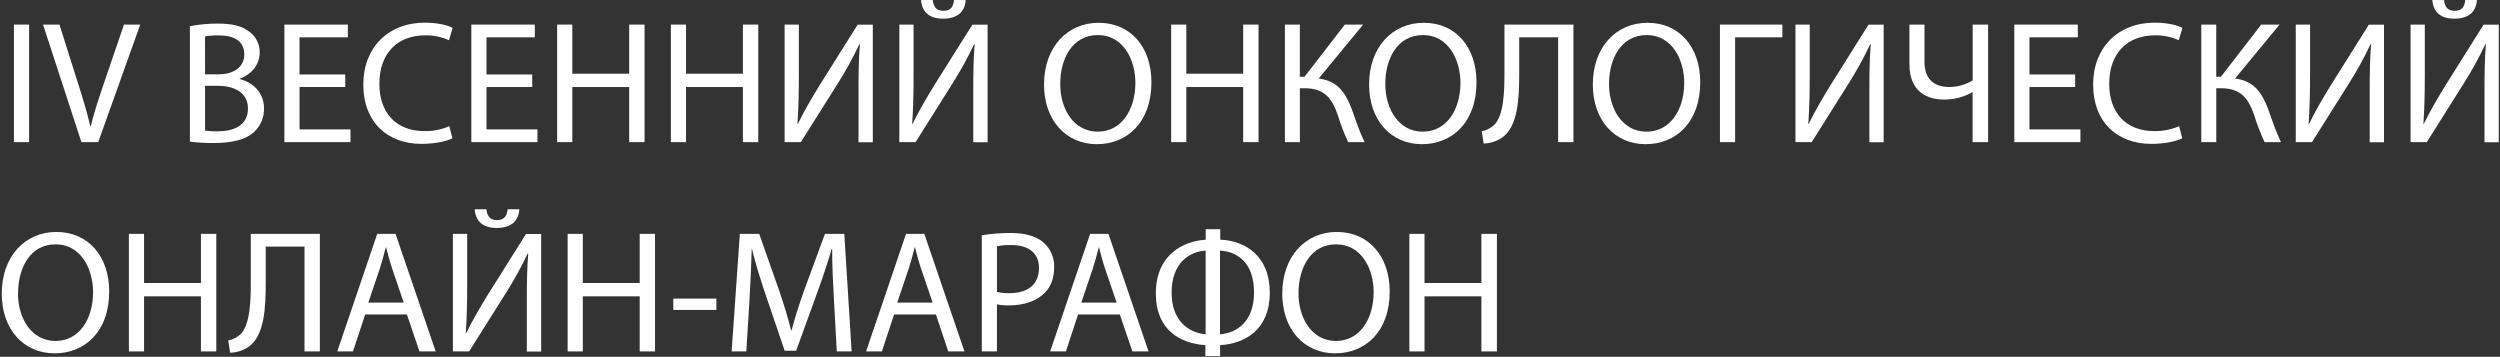
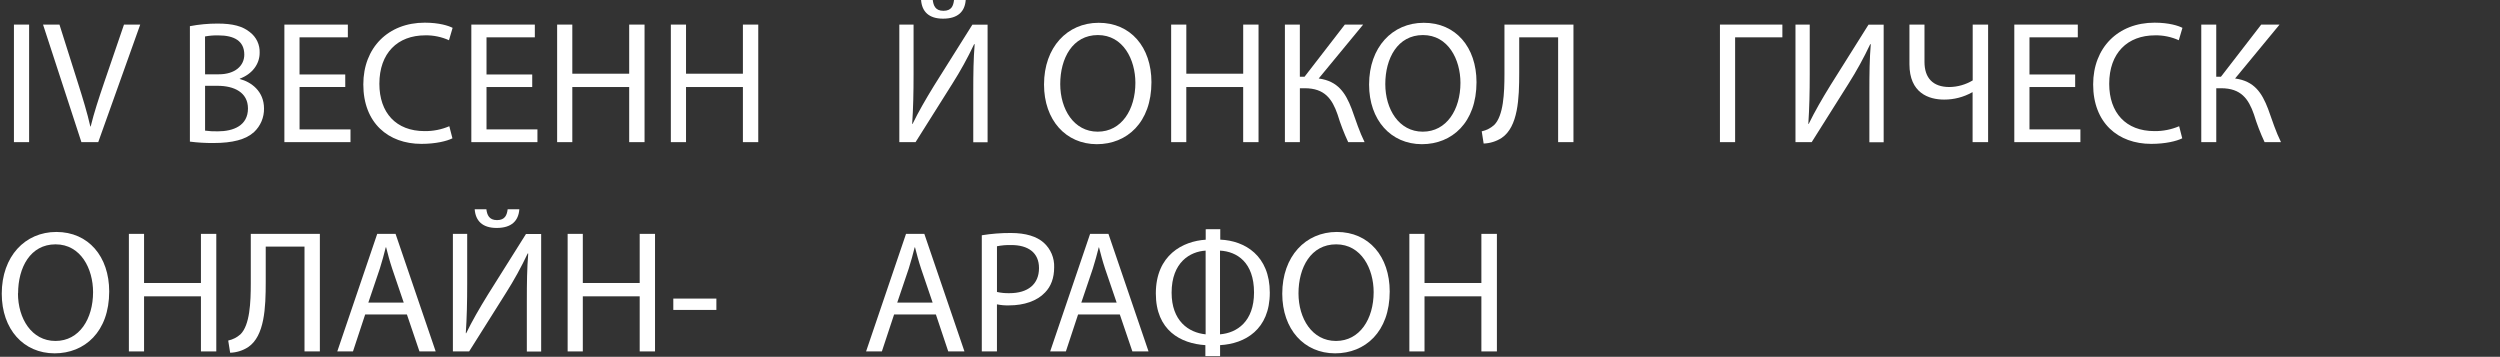
<svg xmlns="http://www.w3.org/2000/svg" width="967" height="138" viewBox="0 0 967 138" fill="none">
  <rect x="0" y="0" width="967" height="138" fill="#333333" stroke="none" />
  <path d="M11.261 9.51V54.98H5.391V9.51H11.261Z" fill="white" />
  <path d="M31.488 54.98L16.648 9.51H22.998L30.088 31.91C32.038 38.05 33.728 43.58 34.938 48.91H35.078C36.358 43.65 38.248 37.91 40.268 31.98L47.958 9.51H54.238L37.998 54.98H31.488Z" fill="white" />
  <path d="M73.453 10.12C76.987 9.448 80.576 9.113 84.173 9.12C90.043 9.12 93.823 10.12 96.653 12.43C97.883 13.359 98.87 14.572 99.528 15.965C100.186 17.358 100.497 18.89 100.433 20.43C100.433 24.81 97.533 28.66 92.743 30.43V30.57C97.063 31.65 102.123 35.22 102.123 41.97C102.151 43.672 101.823 45.36 101.16 46.927C100.497 48.494 99.513 49.905 98.273 51.07C95.103 53.98 89.973 55.32 82.553 55.32C79.511 55.343 76.471 55.162 73.453 54.78V10.12ZM79.323 28.74H84.653C90.853 28.74 94.493 25.5 94.493 21.12C94.493 15.79 90.493 13.69 84.493 13.69C82.754 13.647 81.014 13.784 79.303 14.1L79.323 28.74ZM79.323 50.53C80.954 50.748 82.599 50.839 84.243 50.8C90.313 50.8 95.913 48.57 95.913 41.96C95.913 35.75 90.583 33.19 84.173 33.19H79.323V50.53Z" fill="white" />
  <path d="M133.55 33.66H115.87V50.05H135.57V54.98H110V9.51H134.55V14.44H115.86V28.81H133.54L133.55 33.66Z" fill="white" />
  <path d="M175.001 53.5C172.851 54.58 168.531 55.65 163.001 55.65C150.181 55.65 140.531 47.56 140.531 32.65C140.531 18.42 150.181 8.77 164.281 8.77C169.951 8.77 173.521 9.98 175.071 10.77L173.661 15.56C170.779 14.259 167.643 13.614 164.481 13.67C153.821 13.67 146.741 20.49 146.741 32.43C146.741 43.56 153.151 50.71 164.211 50.71C167.502 50.76 170.766 50.116 173.791 48.82L175.001 53.5Z" fill="white" />
  <path d="M205.863 33.66H188.182V50.05H207.883V54.98H182.312V9.51H206.872V14.44H188.182V28.81H205.863V33.66Z" fill="white" />
  <path d="M221.37 9.51V28.51H243.37V9.51H249.31V54.98H243.37V33.66H221.37V54.98H215.5V9.51H221.37Z" fill="white" />
  <path d="M265.354 9.51V28.51H287.354V9.51H293.294V54.98H287.354V33.66H265.354V54.98H259.484V9.51H265.354Z" fill="white" />
-   <path d="M309.002 9.51V28.67C309.002 35.89 308.862 41.83 308.462 47.9L308.592 47.96C310.892 43.24 313.722 38.32 317.032 32.96L331.732 9.55H337.602V55.02H332.072V35.62C332.072 28.27 332.142 22.87 332.612 17.13L332.412 17.07C329.931 22.343 327.122 27.457 324.002 32.38L309.762 54.98H303.492V9.51H309.002Z" fill="white" />
  <path d="M353.369 9.51V28.67C353.369 35.89 353.239 41.83 352.829 47.9L352.969 47.96C355.259 43.24 358.099 38.32 361.399 32.96L376.109 9.55H381.999V55.02H376.459V35.62C376.459 28.27 376.529 22.87 376.999 17.13L376.799 17.07C374.315 22.346 371.5 27.46 368.369 32.38L354.139 54.98H347.859V9.51H353.369ZM360.789 0C361.059 2.09 361.739 4.18 364.909 4.18C368.079 4.18 368.749 2.23 369.019 0H373.539C373.209 4.45 370.539 7.22 364.769 7.22C359.239 7.22 356.609 4.45 356.269 0H360.789Z" fill="white" />
  <path d="M445.378 31.77C445.378 47.42 435.868 55.77 424.268 55.77C412.268 55.77 403.828 46.46 403.828 32.7C403.828 18.26 412.828 8.82 424.938 8.82C437.348 8.77 445.378 18.28 445.378 31.77ZM410.098 32.52C410.098 42.23 415.358 50.93 424.598 50.93C433.838 50.93 439.168 42.36 439.168 32.04C439.168 23.04 434.448 13.56 424.668 13.56C414.888 13.56 410.098 22.53 410.098 32.52Z" fill="white" />
  <path d="M458.87 9.51V28.51H480.87V9.51H486.8V54.98H480.86V33.66H458.86V54.98H453V9.51H458.87Z" fill="white" />
  <path d="M502.78 9.51V29.68H504.6L520.18 9.51H527.27L510.07 30.36C517.55 31.36 520.45 35.96 522.82 42.09C524.5 46.75 525.82 50.93 527.82 54.98H521.48C519.854 51.505 518.477 47.92 517.36 44.25C515.27 38.25 512.36 34.13 504.68 34.13H502.79V54.98H497V9.51H502.78Z" fill="white" />
  <path d="M571.113 31.77C571.113 47.42 561.603 55.77 550.003 55.77C538.003 55.77 529.562 46.46 529.562 32.7C529.562 18.26 538.563 8.82 550.673 8.82C563.083 8.77 571.113 18.28 571.113 31.77ZM535.833 32.52C535.833 42.23 541.093 50.93 550.333 50.93C559.573 50.93 564.902 42.36 564.902 32.04C564.902 23.04 560.182 13.56 550.402 13.56C540.622 13.56 535.833 22.53 535.833 32.52Z" fill="white" />
  <path d="M608.613 9.51V54.98H602.683V14.44H587.633V28.2C587.633 38.05 587.233 49.04 580.823 53.36C578.744 54.694 576.342 55.441 573.873 55.52L573.133 50.8C574.914 50.42 576.565 49.583 577.923 48.37C581.563 44.79 581.923 35.96 581.923 28.67V9.51H608.613Z" fill="white" />
-   <path d="M657.652 31.77C657.652 47.42 648.142 55.77 636.542 55.77C624.542 55.77 616.102 46.46 616.102 32.7C616.102 18.26 625.102 8.82 637.212 8.82C649.622 8.77 657.652 18.28 657.652 31.77ZM622.372 32.52C622.372 42.23 627.632 50.93 636.882 50.93C646.132 50.93 651.452 42.36 651.452 32.04C651.452 23.04 646.722 13.56 636.942 13.56C627.162 13.56 622.372 22.53 622.372 32.52Z" fill="white" />
  <path d="M689.423 9.51V14.44H671.143V54.98H665.273V9.51H689.423Z" fill="white" />
  <path d="M700.002 9.51V28.67C700.002 35.89 699.862 41.83 699.462 47.9L699.592 47.96C701.892 43.24 704.722 38.32 708.032 32.96L722.732 9.55H728.602V55.02H723.072V35.62C723.072 28.27 723.142 22.87 723.612 17.13L723.412 17.07C720.931 22.343 718.122 27.457 715.002 32.38L700.762 54.98H694.492V9.51H700.002Z" fill="white" />
  <path d="M744.39 9.51V23.95C744.39 30.15 747.63 33.66 754.04 33.66C757.214 33.618 760.32 32.735 763.04 31.1V9.51H769V54.98H763V35.69H762.87C759.553 37.558 755.807 38.533 752 38.52C746 38.52 738.57 35.96 738.57 24.83V9.51H744.39Z" fill="white" />
  <path d="M802.673 33.66H785.003V50.05H804.703V54.98H779.133V9.51H803.693V14.44H785.003V28.81H802.673V33.66Z" fill="white" />
  <path d="M844.093 53.5C841.933 54.58 837.613 55.65 832.093 55.65C819.283 55.65 809.633 47.56 809.633 32.65C809.633 18.42 819.283 8.77 833.373 8.77C839.043 8.77 842.623 9.98 844.173 10.77L842.753 15.56C839.874 14.259 836.742 13.614 833.583 13.67C822.923 13.67 815.843 20.49 815.843 32.43C815.843 43.56 822.243 50.71 833.313 50.71C836.603 50.759 839.867 50.115 842.893 48.82L844.093 53.5Z" fill="white" />
  <path d="M857.243 9.51V29.68H859.063L874.643 9.51H881.733L864.533 30.36C872.013 31.36 874.913 35.96 877.283 42.09C878.963 46.75 880.283 50.93 882.283 54.98H875.943C874.317 51.505 872.94 47.92 871.823 44.25C869.733 38.25 866.823 34.13 859.143 34.13H857.253V54.98H851.453V9.51H857.243Z" fill="white" />
-   <path d="M893.53 9.51V28.67C893.53 35.89 893.39 41.83 892.99 47.9L893.13 47.96C895.42 43.24 898.25 38.32 901.56 32.96L916.26 9.55H922.13V55.02H916.6V35.62C916.6 28.27 916.67 22.87 917.14 17.13L916.94 17.07C914.452 22.344 911.636 27.457 908.51 32.38L894.27 54.98H888V9.51H893.53Z" fill="white" />
-   <path d="M937.916 9.51V28.67C937.916 35.89 937.786 41.83 937.376 47.9L937.516 47.96C939.806 43.24 942.646 38.32 945.946 32.96L960.656 9.55H966.526V55.02H961.006V35.62C961.006 28.27 961.076 22.87 961.546 17.13L961.346 17.07C958.862 22.346 956.046 27.46 952.916 32.38L938.686 54.98H932.406V9.51H937.916ZM945.336 0C945.606 2.09 946.286 4.18 949.456 4.18C952.626 4.18 953.296 2.23 953.566 0H958.086C957.756 4.45 955.086 7.22 949.316 7.22C943.786 7.22 941.156 4.45 940.816 0H945.336Z" fill="white" />
  <path d="M42.24 112.73C42.24 128.38 32.72 136.67 21.12 136.67C9.12 136.67 0.68 127.37 0.68 113.6C0.68 99.17 9.68 89.72 21.8 89.72C34.21 89.72 42.24 99.24 42.24 112.73ZM6.95 113.47C6.95 123.18 12.22 131.88 21.46 131.88C30.7 131.88 36 123.32 36 113C36 104 31.28 94.51 21.5 94.51C11.72 94.51 7 103.48 7 113.47H6.95Z" fill="white" />
  <path d="M55.722 90.46V109.46H77.722V90.46H83.662V135.93H77.722V114.62H55.722V135.93H49.852V90.46H55.722Z" fill="white" />
  <path d="M123.723 90.46V135.93H117.783V95.39H102.783V109.12C102.783 118.97 102.373 129.97 95.963 134.28C93.889 135.616 91.49 136.362 89.023 136.44L88.273 131.72C90.031 131.342 91.66 130.515 93.003 129.32C96.653 125.75 97.003 116.91 97.003 109.62V90.46H123.723Z" fill="white" />
  <path d="M141.251 121.63L136.531 135.93H130.461L145.911 90.46H153.001L168.521 135.93H162.241L157.391 121.63H141.251ZM156.161 117.04L151.711 103.96C150.711 100.96 150.021 98.29 149.351 95.66H149.211C148.541 98.36 147.801 101.12 146.921 103.89L142.471 117.04H156.161Z" fill="white" />
  <path d="M180.71 90.46V109.62C180.71 116.84 180.58 122.78 180.17 128.85L180.31 128.92C182.6 124.19 185.44 119.27 188.74 113.92L203.45 90.51H209.32V135.98H203.78V116.57C203.78 109.22 203.85 103.82 204.32 98.09L204.12 98.02C201.635 103.296 198.82 108.409 195.69 113.33L181.46 135.93H175.18V90.46H180.71ZM188.13 80.95C188.4 83.05 189.13 85.14 192.25 85.14C195.37 85.14 196.09 83.14 196.36 80.95H200.88C200.55 85.41 197.88 88.17 192.11 88.17C186.58 88.17 183.95 85.41 183.61 80.95H188.13Z" fill="white" />
  <path d="M225.432 90.46V109.46H247.432V90.46H253.363V135.93H247.432V114.62H225.432V135.93H219.562V90.46H225.432Z" fill="white" />
  <path d="M277.097 115.49V119.88H260.438V115.49H277.097Z" fill="white" />
-   <path d="M322.57 115.96C322.23 109.62 321.83 101.96 321.89 96.33H321.69C320.14 101.66 318.25 107.33 315.96 113.6L307.96 135.66H303.51L296.15 114.01C294 107.6 292.15 101.73 290.89 96.33H290.76C290.62 102 290.29 109.62 289.88 116.44L288.67 135.93H283L286.17 90.46H293.66L301.41 112.46C303.3 118.06 304.85 123.05 306 127.77H306.2C307.35 123.18 308.97 118.19 310.99 112.46L319.09 90.46H326.58L329.41 135.93H323.67L322.57 115.96Z" fill="white" />
  <path d="M345.84 121.63L341.11 135.93H335L350.45 90.46H357.53L373.05 135.93H366.78L362 121.63H345.84ZM360.74 117.04L356.29 103.96C355.29 100.96 354.61 98.29 353.93 95.66H353.8C353.12 98.36 352.38 101.12 351.5 103.89L347.05 117.04H360.74Z" fill="white" />
  <path d="M379.758 91C383.474 90.398 387.233 90.104 390.998 90.12C396.798 90.12 401.048 91.47 403.748 93.9C405.069 95.096 406.112 96.568 406.803 98.211C407.495 99.854 407.817 101.629 407.748 103.41C407.748 107.52 406.538 110.76 404.238 113.12C401.138 116.43 396.078 118.12 390.338 118.12C388.754 118.173 387.17 118.039 385.618 117.72V135.93H379.758V91ZM385.628 112.93C387.222 113.289 388.855 113.447 390.488 113.4C397.568 113.4 401.888 109.96 401.888 103.69C401.888 97.69 397.638 94.78 391.158 94.78C389.303 94.733 387.448 94.891 385.628 95.25V112.93Z" fill="white" />
  <path d="M417.003 121.63L412.283 135.93H406.203L421.653 90.46H428.743L444.253 135.93H438.003L433.143 121.63H417.003ZM431.913 117.04L427.453 103.96C426.453 100.96 425.773 98.29 425.093 95.66H425.003C424.323 98.36 423.583 101.12 422.703 103.89L418.253 117.04H431.913Z" fill="white" />
  <path d="M471.998 88.64V92.69C481.578 93.1 491.158 98.9 491.158 113.2C491.158 127.5 481.578 132.96 471.928 133.5V137.75H466.238V133.5C456.728 132.9 447.078 127.84 447.078 113.5C447.078 98.59 457.598 93.26 466.368 92.72V88.67L471.998 88.64ZM466.338 96.94C460.398 97.28 453.178 101.39 453.178 113.2C453.178 124.06 459.658 128.65 466.338 129.32V96.94ZM471.898 129.32C478.448 128.78 485.058 124.4 485.058 113.13C485.058 101.46 478.448 97.28 471.898 96.94V129.32Z" fill="white" />
  <path d="M537.537 112.73C537.537 128.38 528.027 136.67 516.417 136.67C504.417 136.67 495.977 127.37 495.977 113.6C495.977 99.17 504.977 89.72 517.097 89.72C529.507 89.72 537.537 99.24 537.537 112.73ZM502.257 113.47C502.257 123.18 507.517 131.88 516.757 131.88C525.997 131.88 531.327 123.32 531.327 113C531.327 104 526.607 94.51 516.827 94.51C507.047 94.51 502.257 103.48 502.257 113.47Z" fill="white" />
  <path d="M551.001 90.46V109.46H573.001V90.46H579.001V135.93H573.001V114.62H551.001V135.93H545.141V90.46H551.001Z" fill="white" />
</svg>